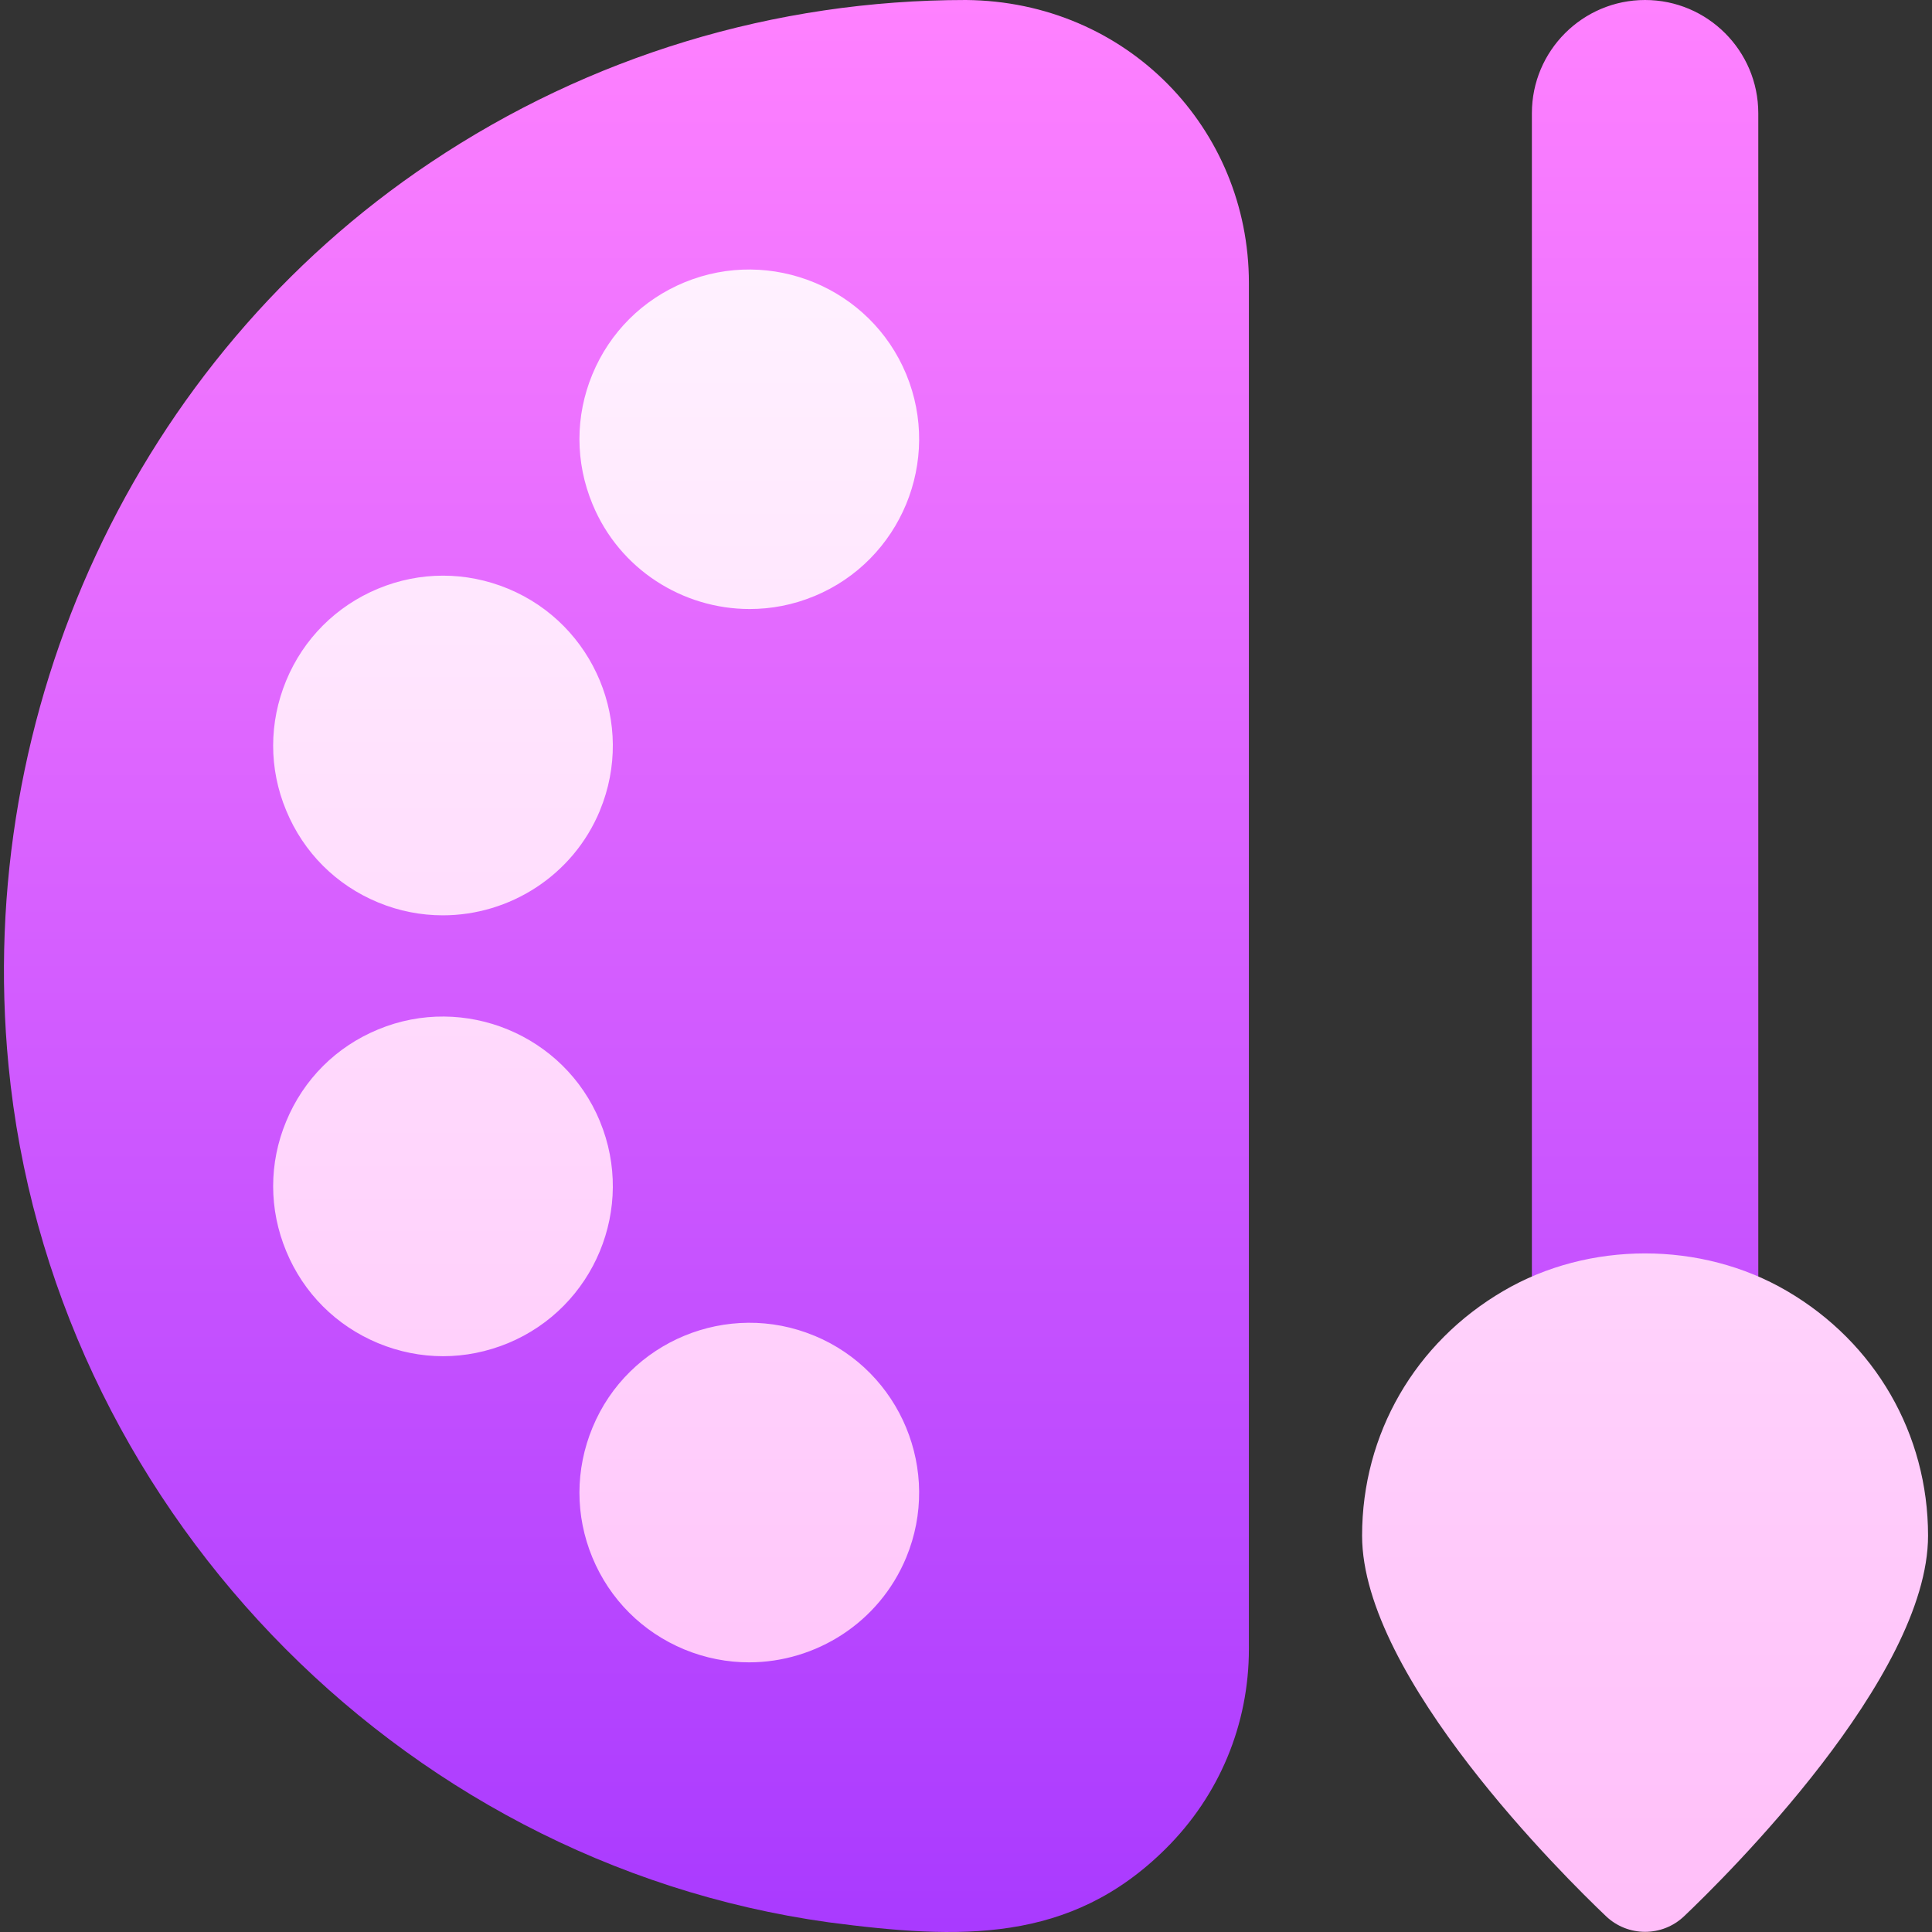
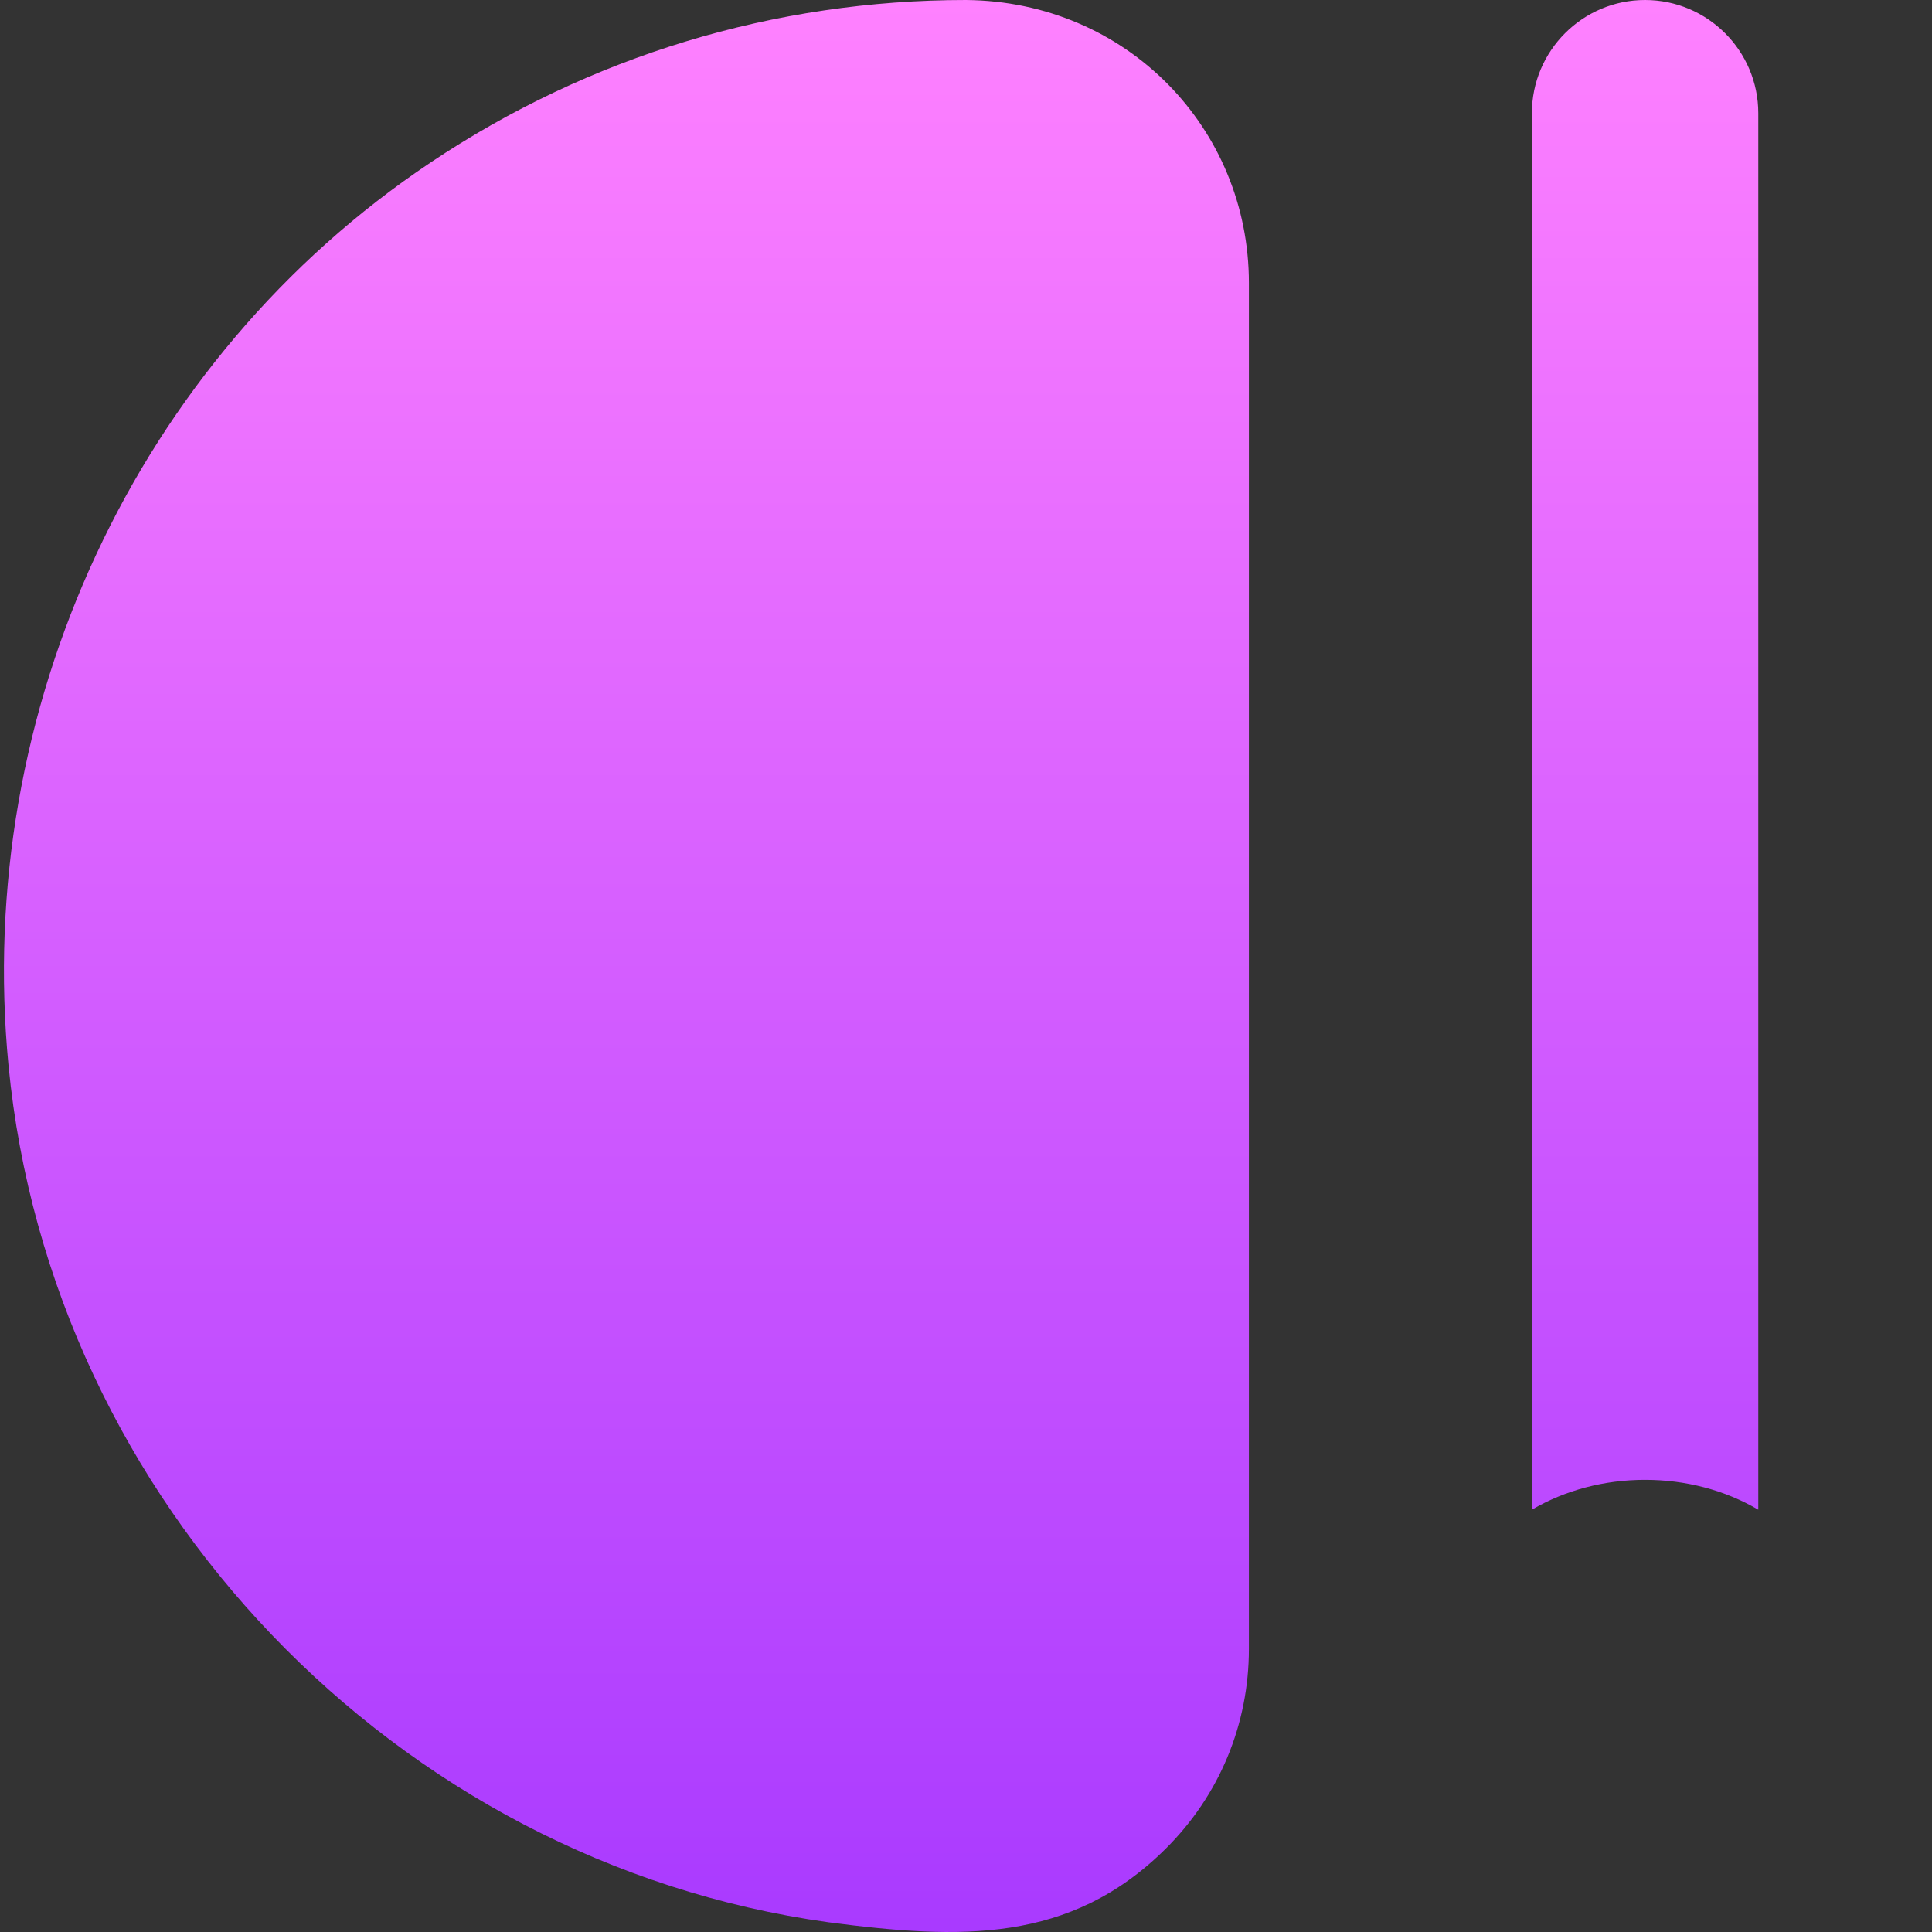
<svg xmlns="http://www.w3.org/2000/svg" width="70" height="70" viewBox="0 0 70 70" fill="none">
  <rect x="0" y="0" width="70" height="70" fill="#333333" stroke="none" />
  <path d="M34.997 0C28.064 0 21.36 2.035 15.608 5.883C4.923 13.021 -0.941 25.732 0.309 38.61C1.835 54.41 14.323 67.463 30.015 69.648C34.771 70.272 38.766 70.424 42.226 66.992C44.177 65.06 45.25 62.484 45.25 59.741V10.253C45.25 4.65 40.824 0.05 34.997 0ZM59.604 0C57.341 0 55.503 1.84 55.503 4.101V54.699C56.709 53.992 58.126 53.617 59.604 53.617C61.082 53.617 62.5 53.992 63.697 54.695C63.701 54.695 63.706 54.697 63.706 54.697V4.101C63.706 1.84 61.867 0 59.604 0Z" fill="url(#paint0_linear_104_288)" />
-   <path d="M13.698 32.696C14.463 33.014 15.26 33.164 16.045 33.164C18.456 33.164 20.755 31.734 21.736 29.369C21.736 29.367 21.736 29.367 21.736 29.365C23.034 26.233 21.54 22.627 18.408 21.329C16.886 20.7 15.212 20.7 13.698 21.329C12.18 21.96 10.998 23.142 10.37 24.657C9.741 26.177 9.737 27.85 10.37 29.367C10.998 30.887 12.18 32.069 13.698 32.696ZM24.796 10.231C23.278 10.86 22.093 12.043 21.464 13.561C20.835 15.081 20.839 16.753 21.468 18.267C22.445 20.634 24.744 22.066 27.159 22.066C27.944 22.066 28.737 21.918 29.502 21.599H29.506C32.638 20.302 34.132 16.695 32.834 13.559C31.537 10.431 27.936 8.937 24.796 10.231ZM21.736 40.629C21.736 40.627 21.736 40.627 21.736 40.625C20.439 37.489 16.818 36.005 13.702 37.298C12.18 37.925 10.998 39.107 10.37 40.627C9.737 42.145 9.741 43.817 10.37 45.333C10.998 46.853 12.18 48.034 13.698 48.665C14.455 48.979 15.256 49.138 16.053 49.138C16.85 49.138 17.647 48.979 18.408 48.665C21.54 47.367 23.034 43.761 21.736 40.629ZM29.506 48.395C29.506 48.395 29.506 48.395 29.502 48.395C26.378 47.097 22.761 48.587 21.468 51.723C20.839 53.241 20.835 54.913 21.464 56.433C22.093 57.951 23.278 59.134 24.796 59.763C25.561 60.079 26.358 60.23 27.139 60.23C29.554 60.23 31.853 58.798 32.834 56.431C34.132 53.299 32.638 49.692 29.506 48.395ZM64.743 46.774C61.643 44.96 57.562 44.96 54.47 46.774C51.266 48.645 49.351 51.959 49.351 55.64C49.351 60.772 56.717 68.028 58.19 69.429C58.587 69.806 59.096 69.994 59.604 69.994C60.113 69.994 60.621 69.806 61.018 69.429C62.492 68.028 69.857 60.772 69.857 55.64C69.857 51.959 67.943 48.645 64.743 46.774Z" fill="url(#paint1_linear_104_288)" />
  <defs>
    <linearGradient id="paint0_linear_104_288" x1="31.924" y1="70" x2="31.924" y2="0" gradientUnits="userSpaceOnUse">
      <stop stop-color="#A93AFF" />
      <stop offset="1" stop-color="#FF81FF" />
    </linearGradient>
    <linearGradient id="paint1_linear_104_288" x1="39.877" y1="69.994" x2="39.877" y2="9.765" gradientUnits="userSpaceOnUse">
      <stop stop-color="#FFBEF9" />
      <stop offset="1" stop-color="#FFF1FF" />
    </linearGradient>
  </defs>
</svg>